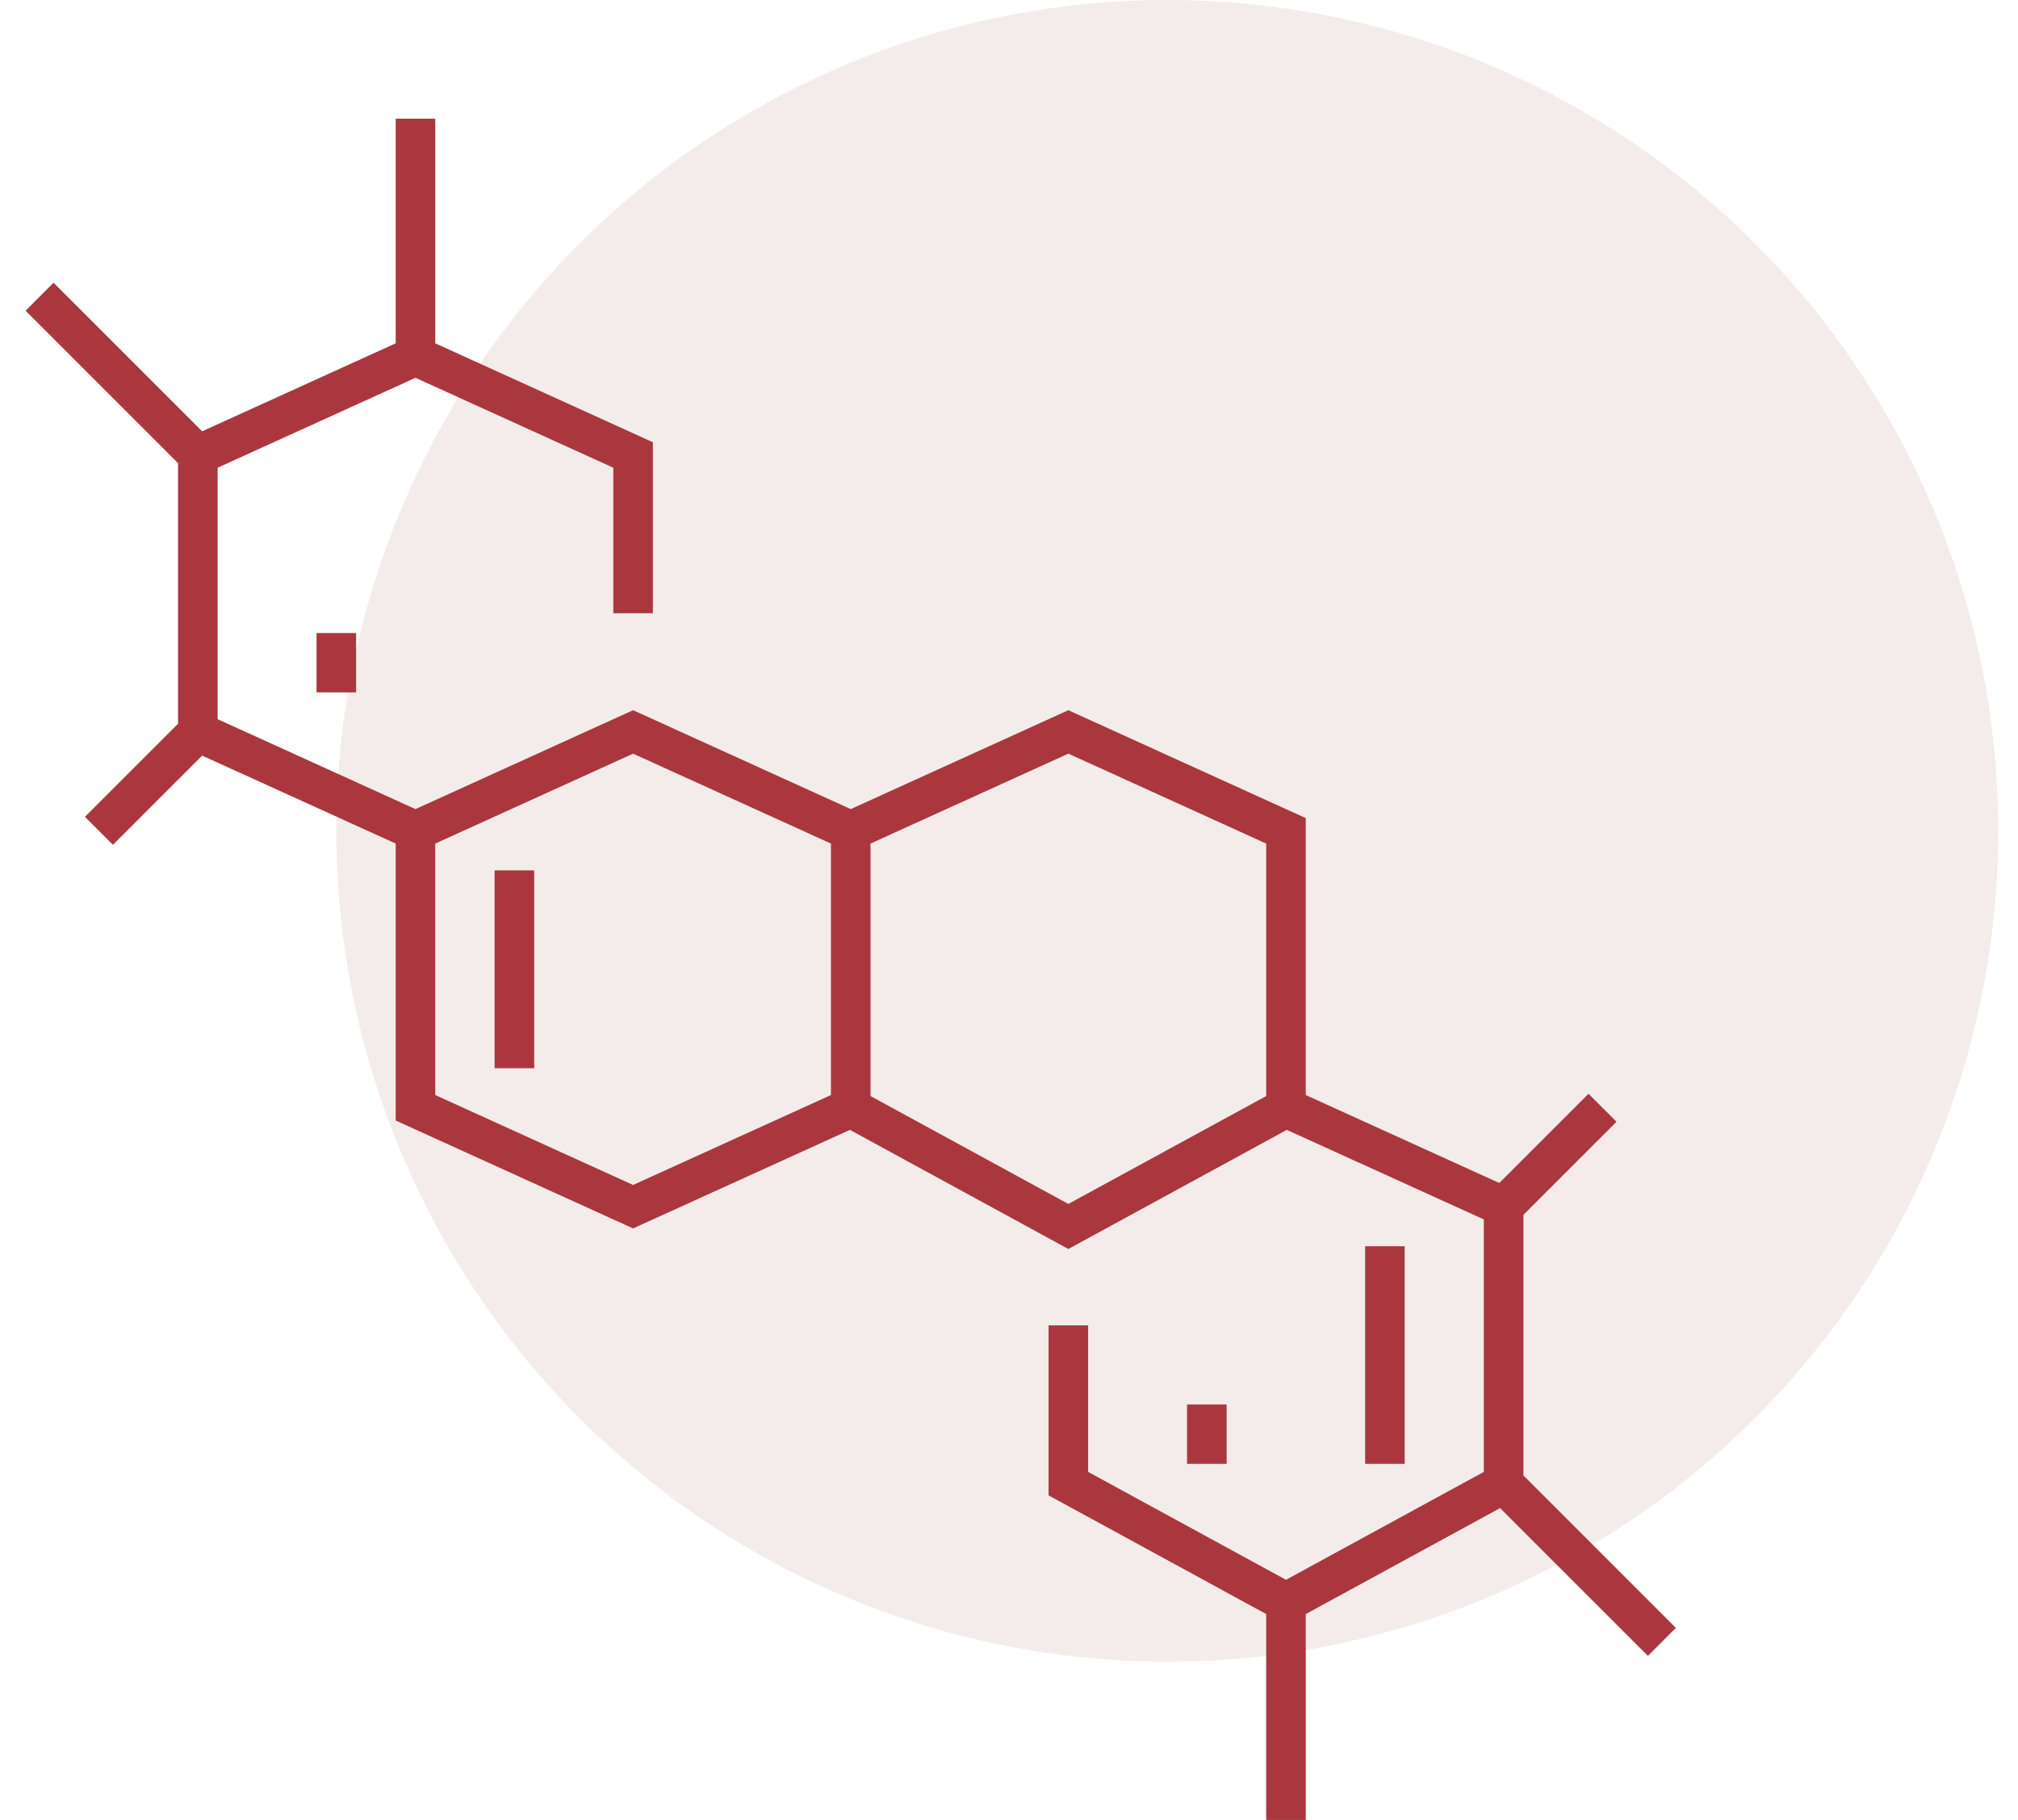
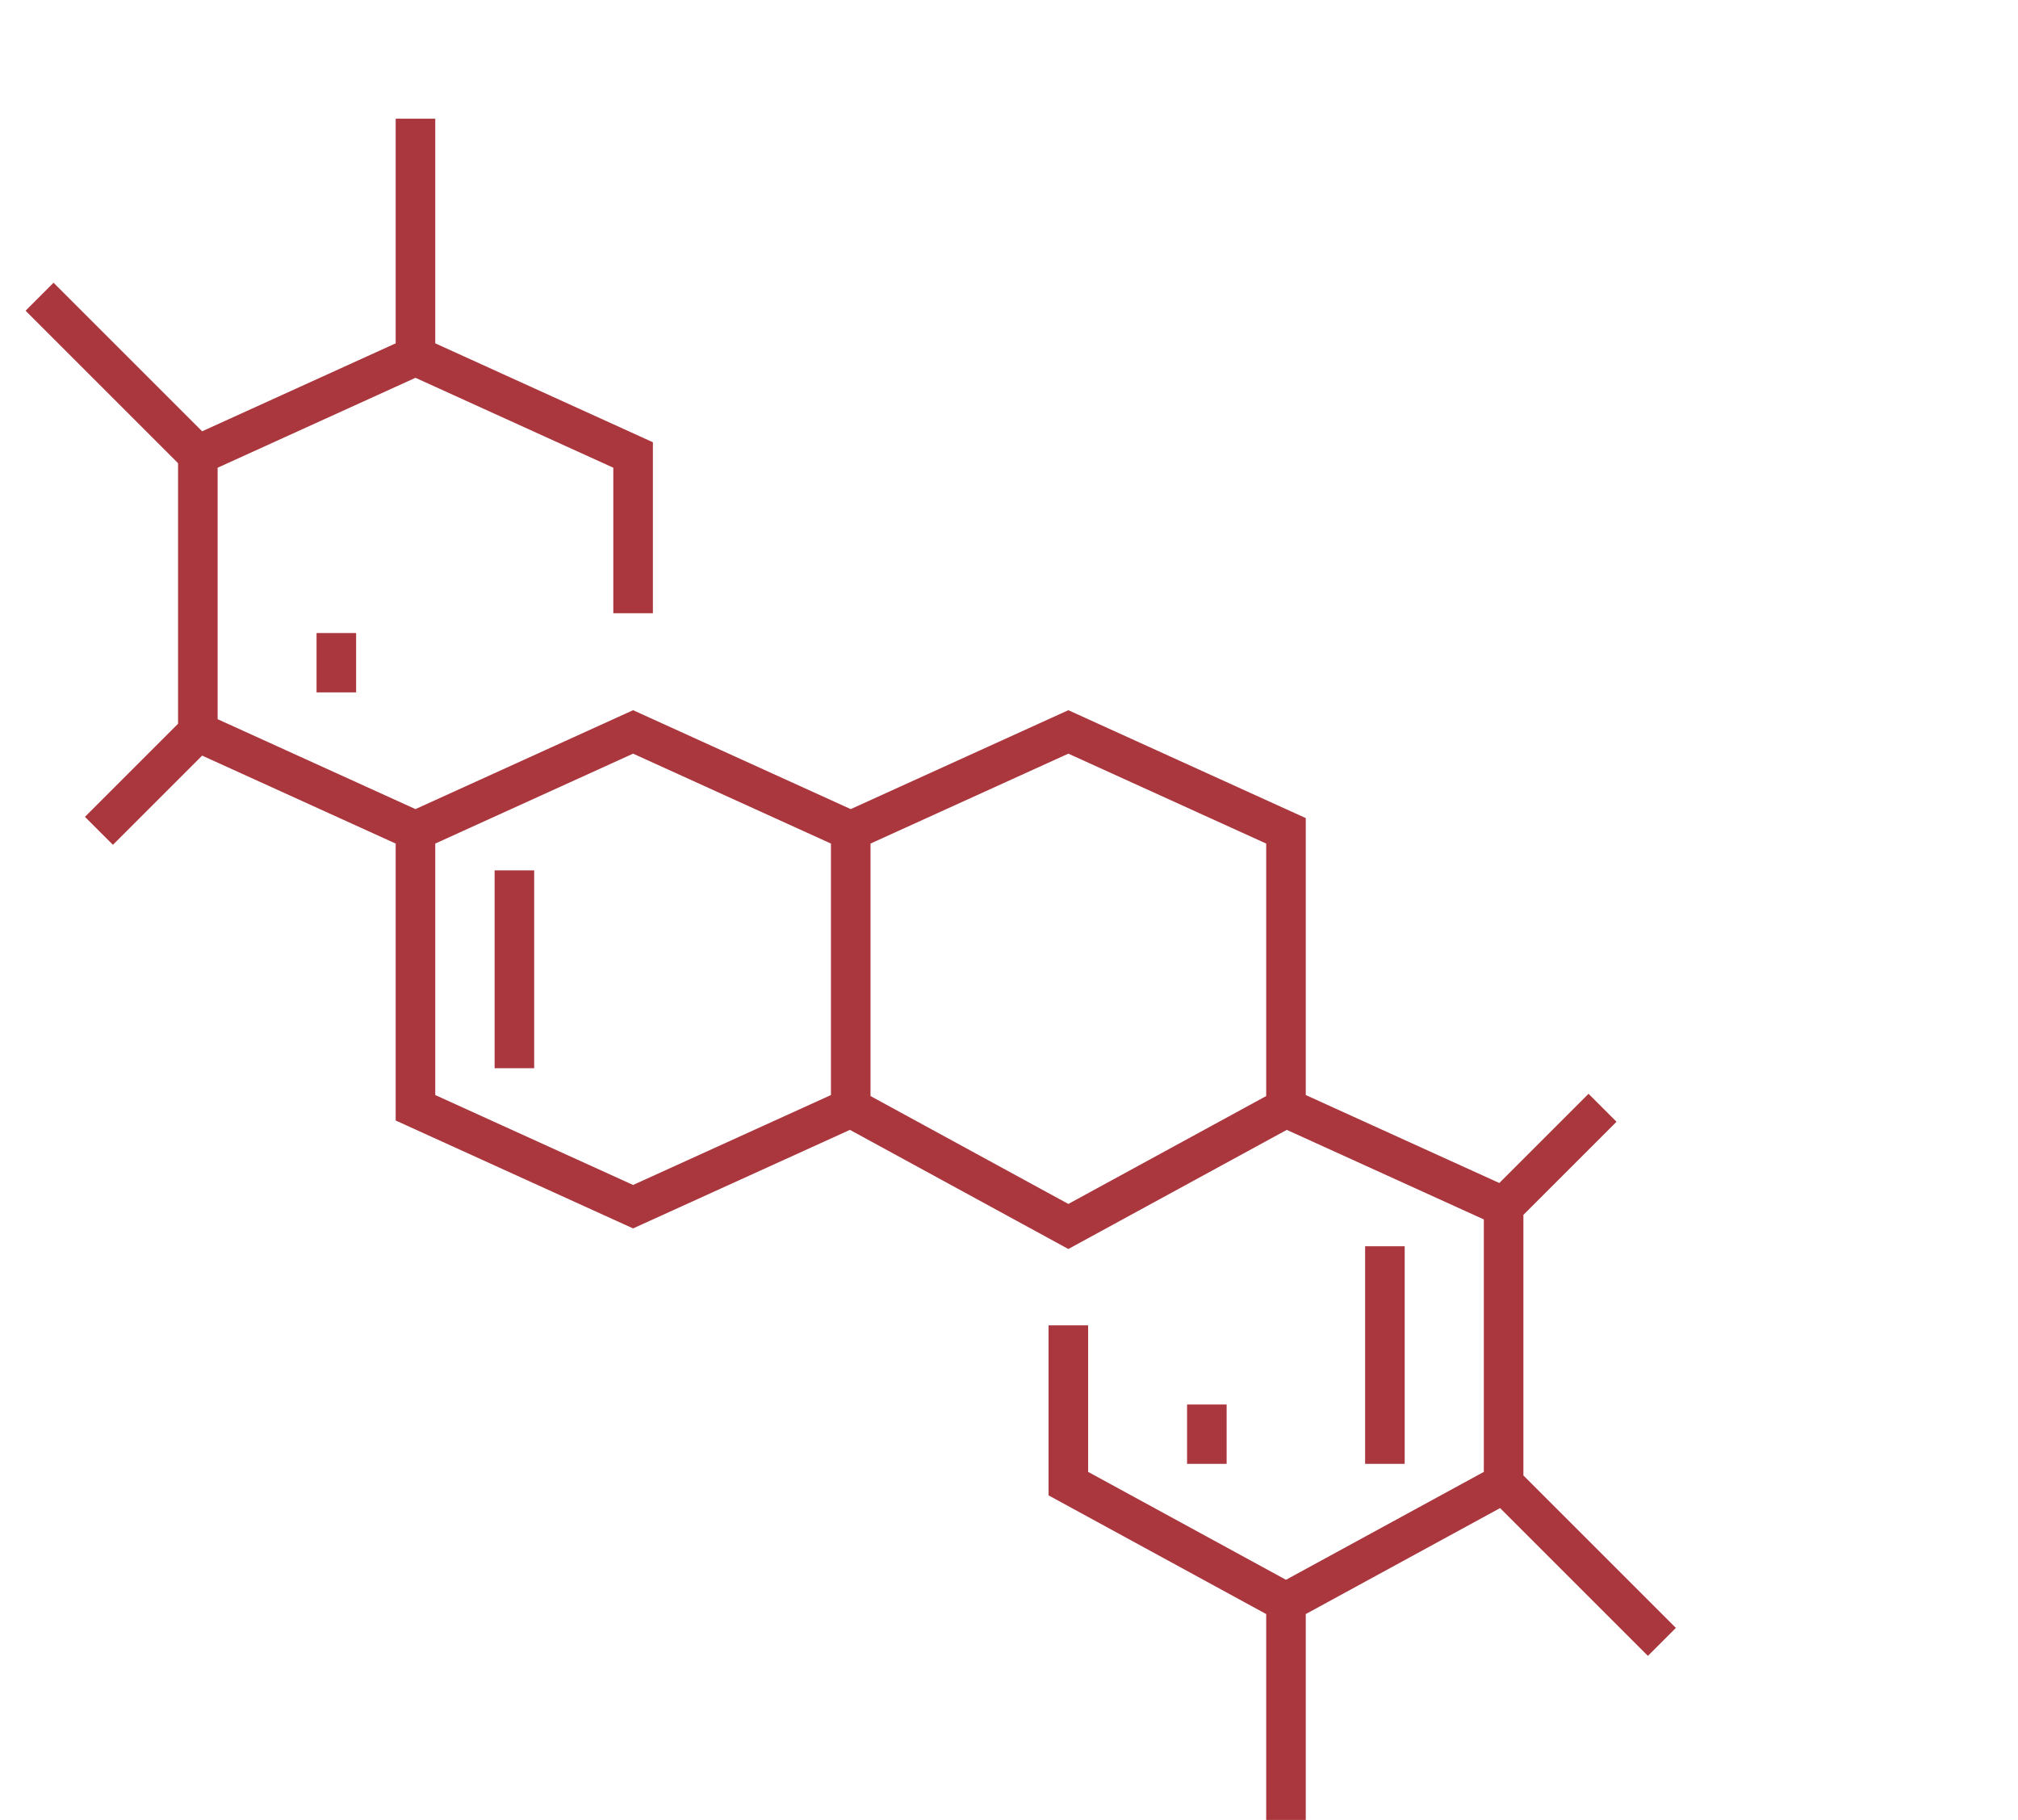
<svg xmlns="http://www.w3.org/2000/svg" width="51" height="46" viewBox="0 0 51 46" fill="none">
-   <circle opacity="0.4" cx="29.5" cy="21" r="21" fill="#E2D1CA" />
  <path d="M16 15.5V11.5L10.5 9M10.5 9V3M10.5 9L5 11.5M5 11.5L1 7.5M5 11.5V18.5M5 18.5L2.5 21M5 18.5L10.5 21M10.5 21L16 18.5L21.5 21M10.5 21V28L16 30.5L21.5 28M21.5 21L27 18.5L32.5 21V28M21.5 21V28M32.5 28L27 31L21.5 28M32.5 28L38 30.5M13 22V27M8.5 17.5V16M38 30.5L40.5 28M38 30.5V37.5M38 37.5L32.5 40.5M38 37.5L42 41.5M32.5 40.5L27 37.5V33.5M32.5 40.5C32.5 40.9 32.5 44.333 32.5 46V40.5ZM35 37V31.5M30.5 37V35.5" stroke="#AA373E" />
</svg>